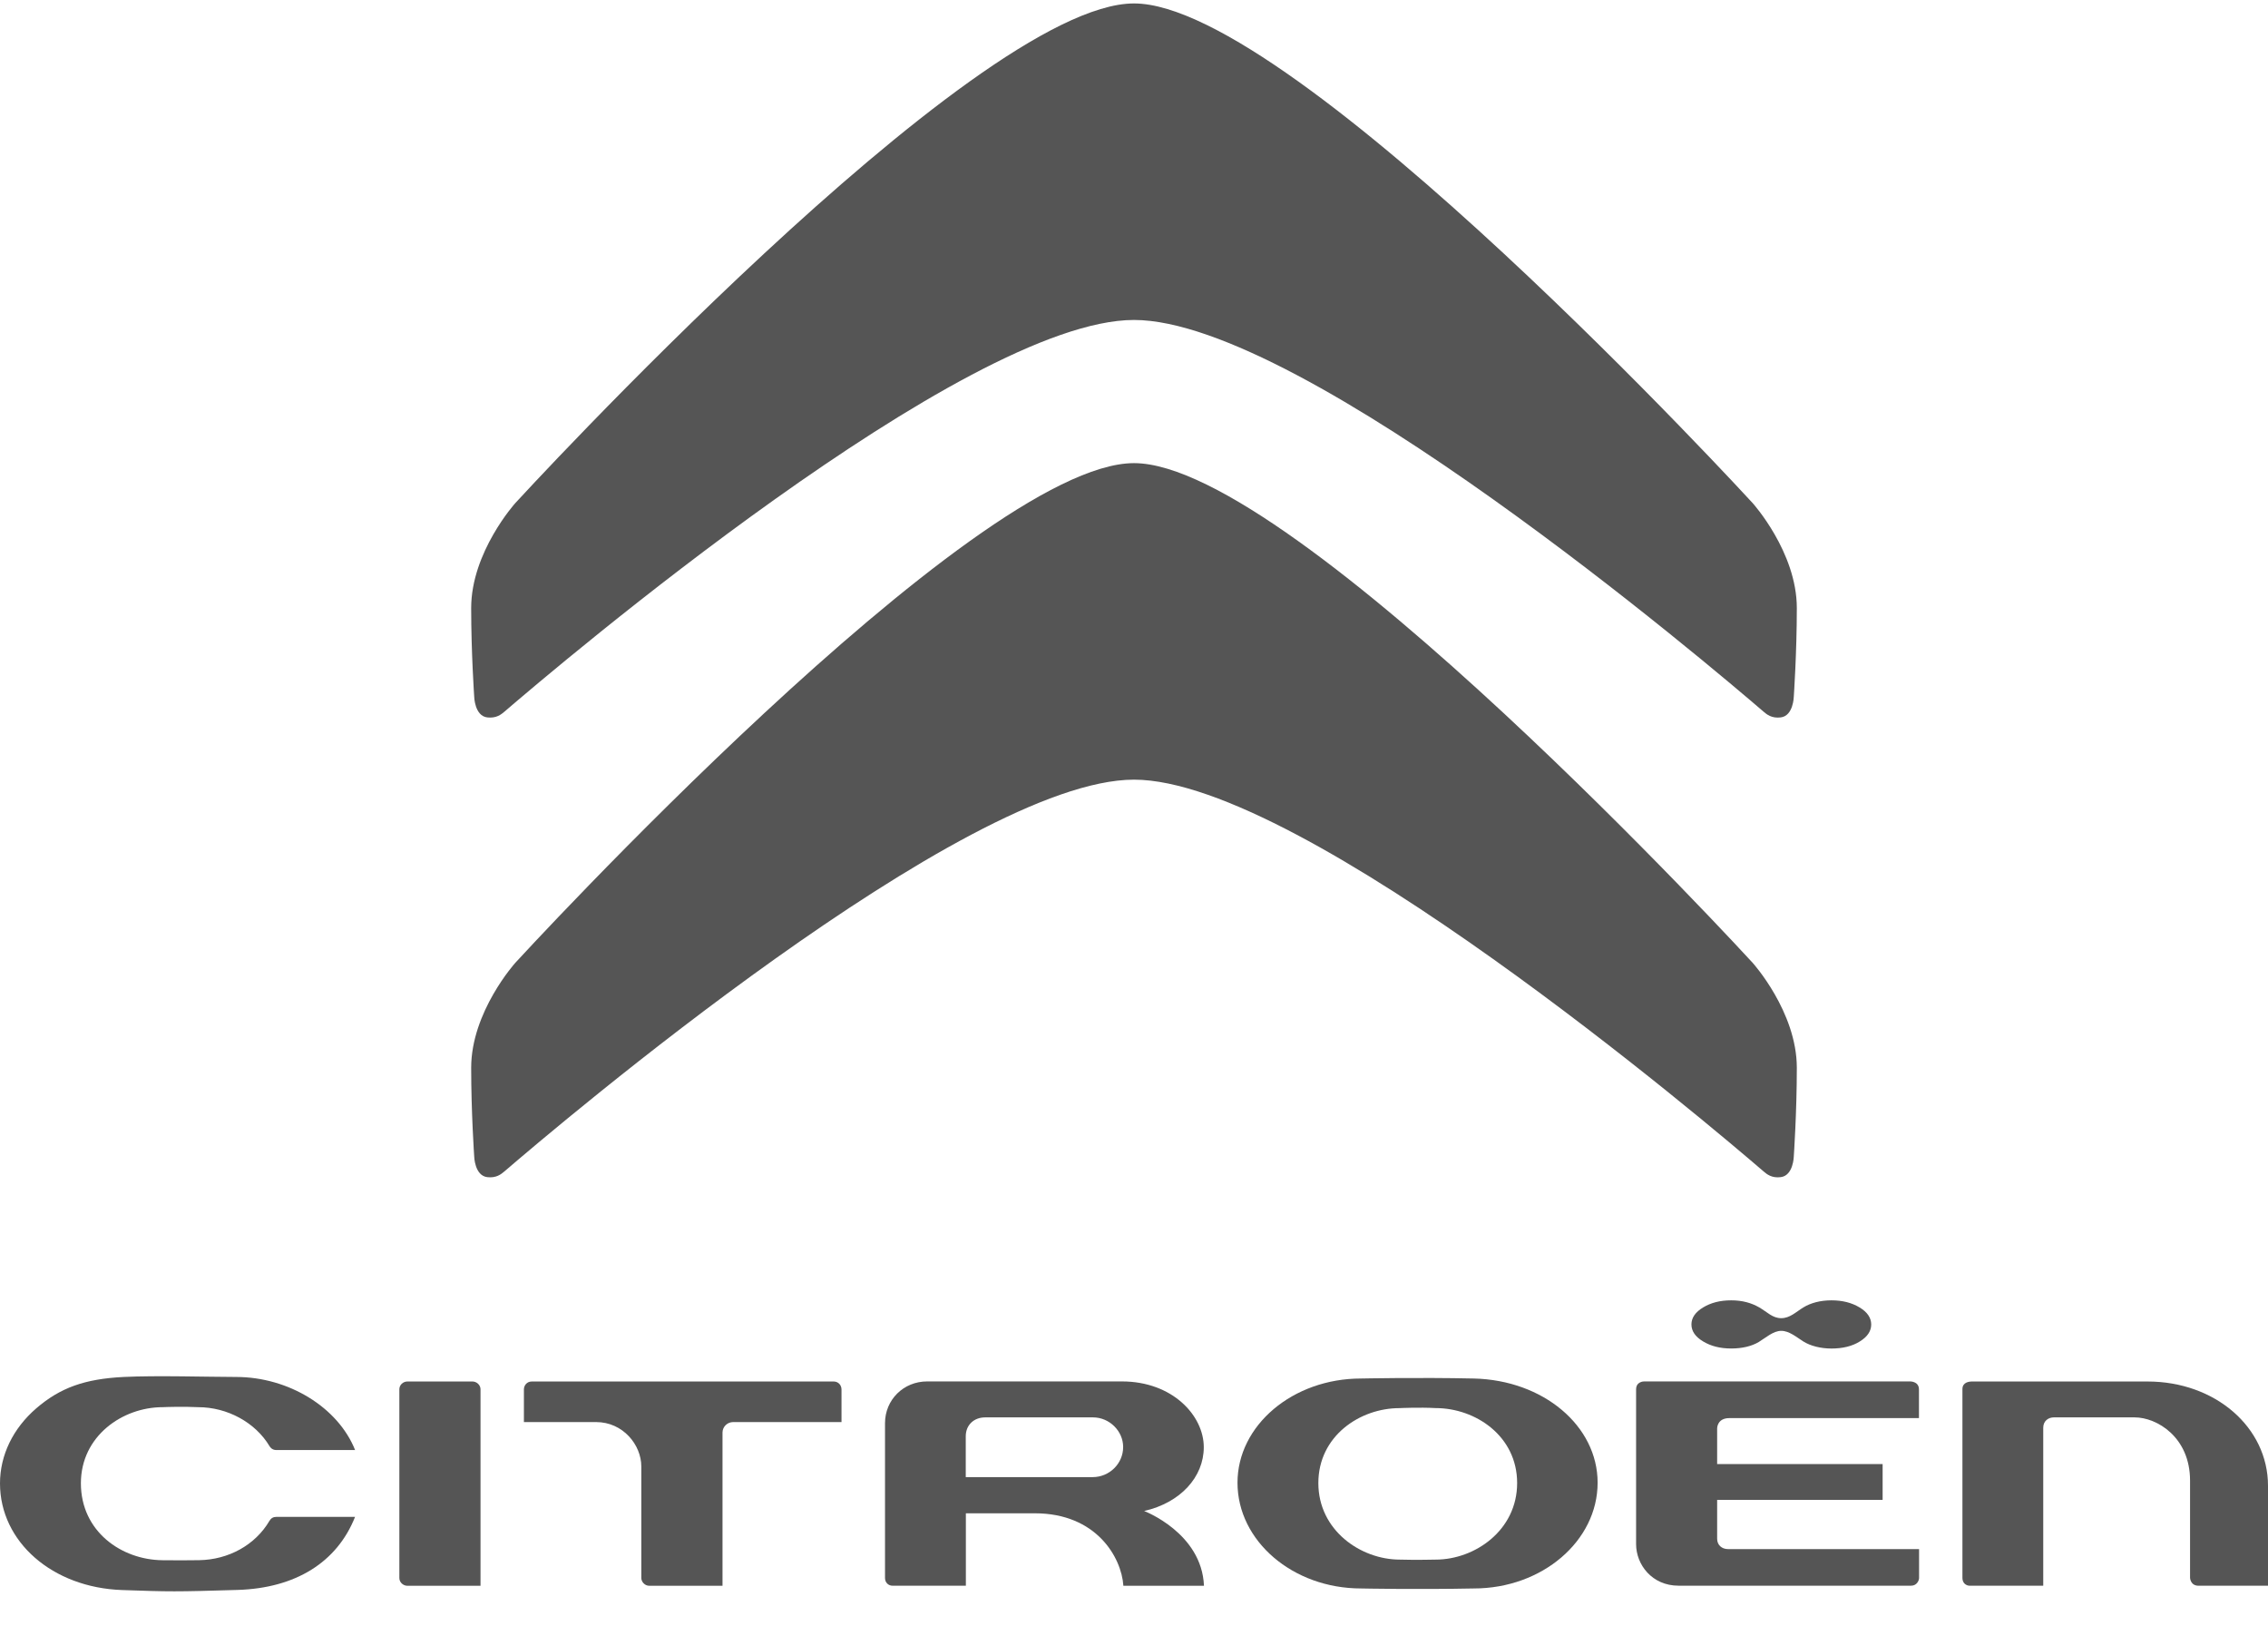
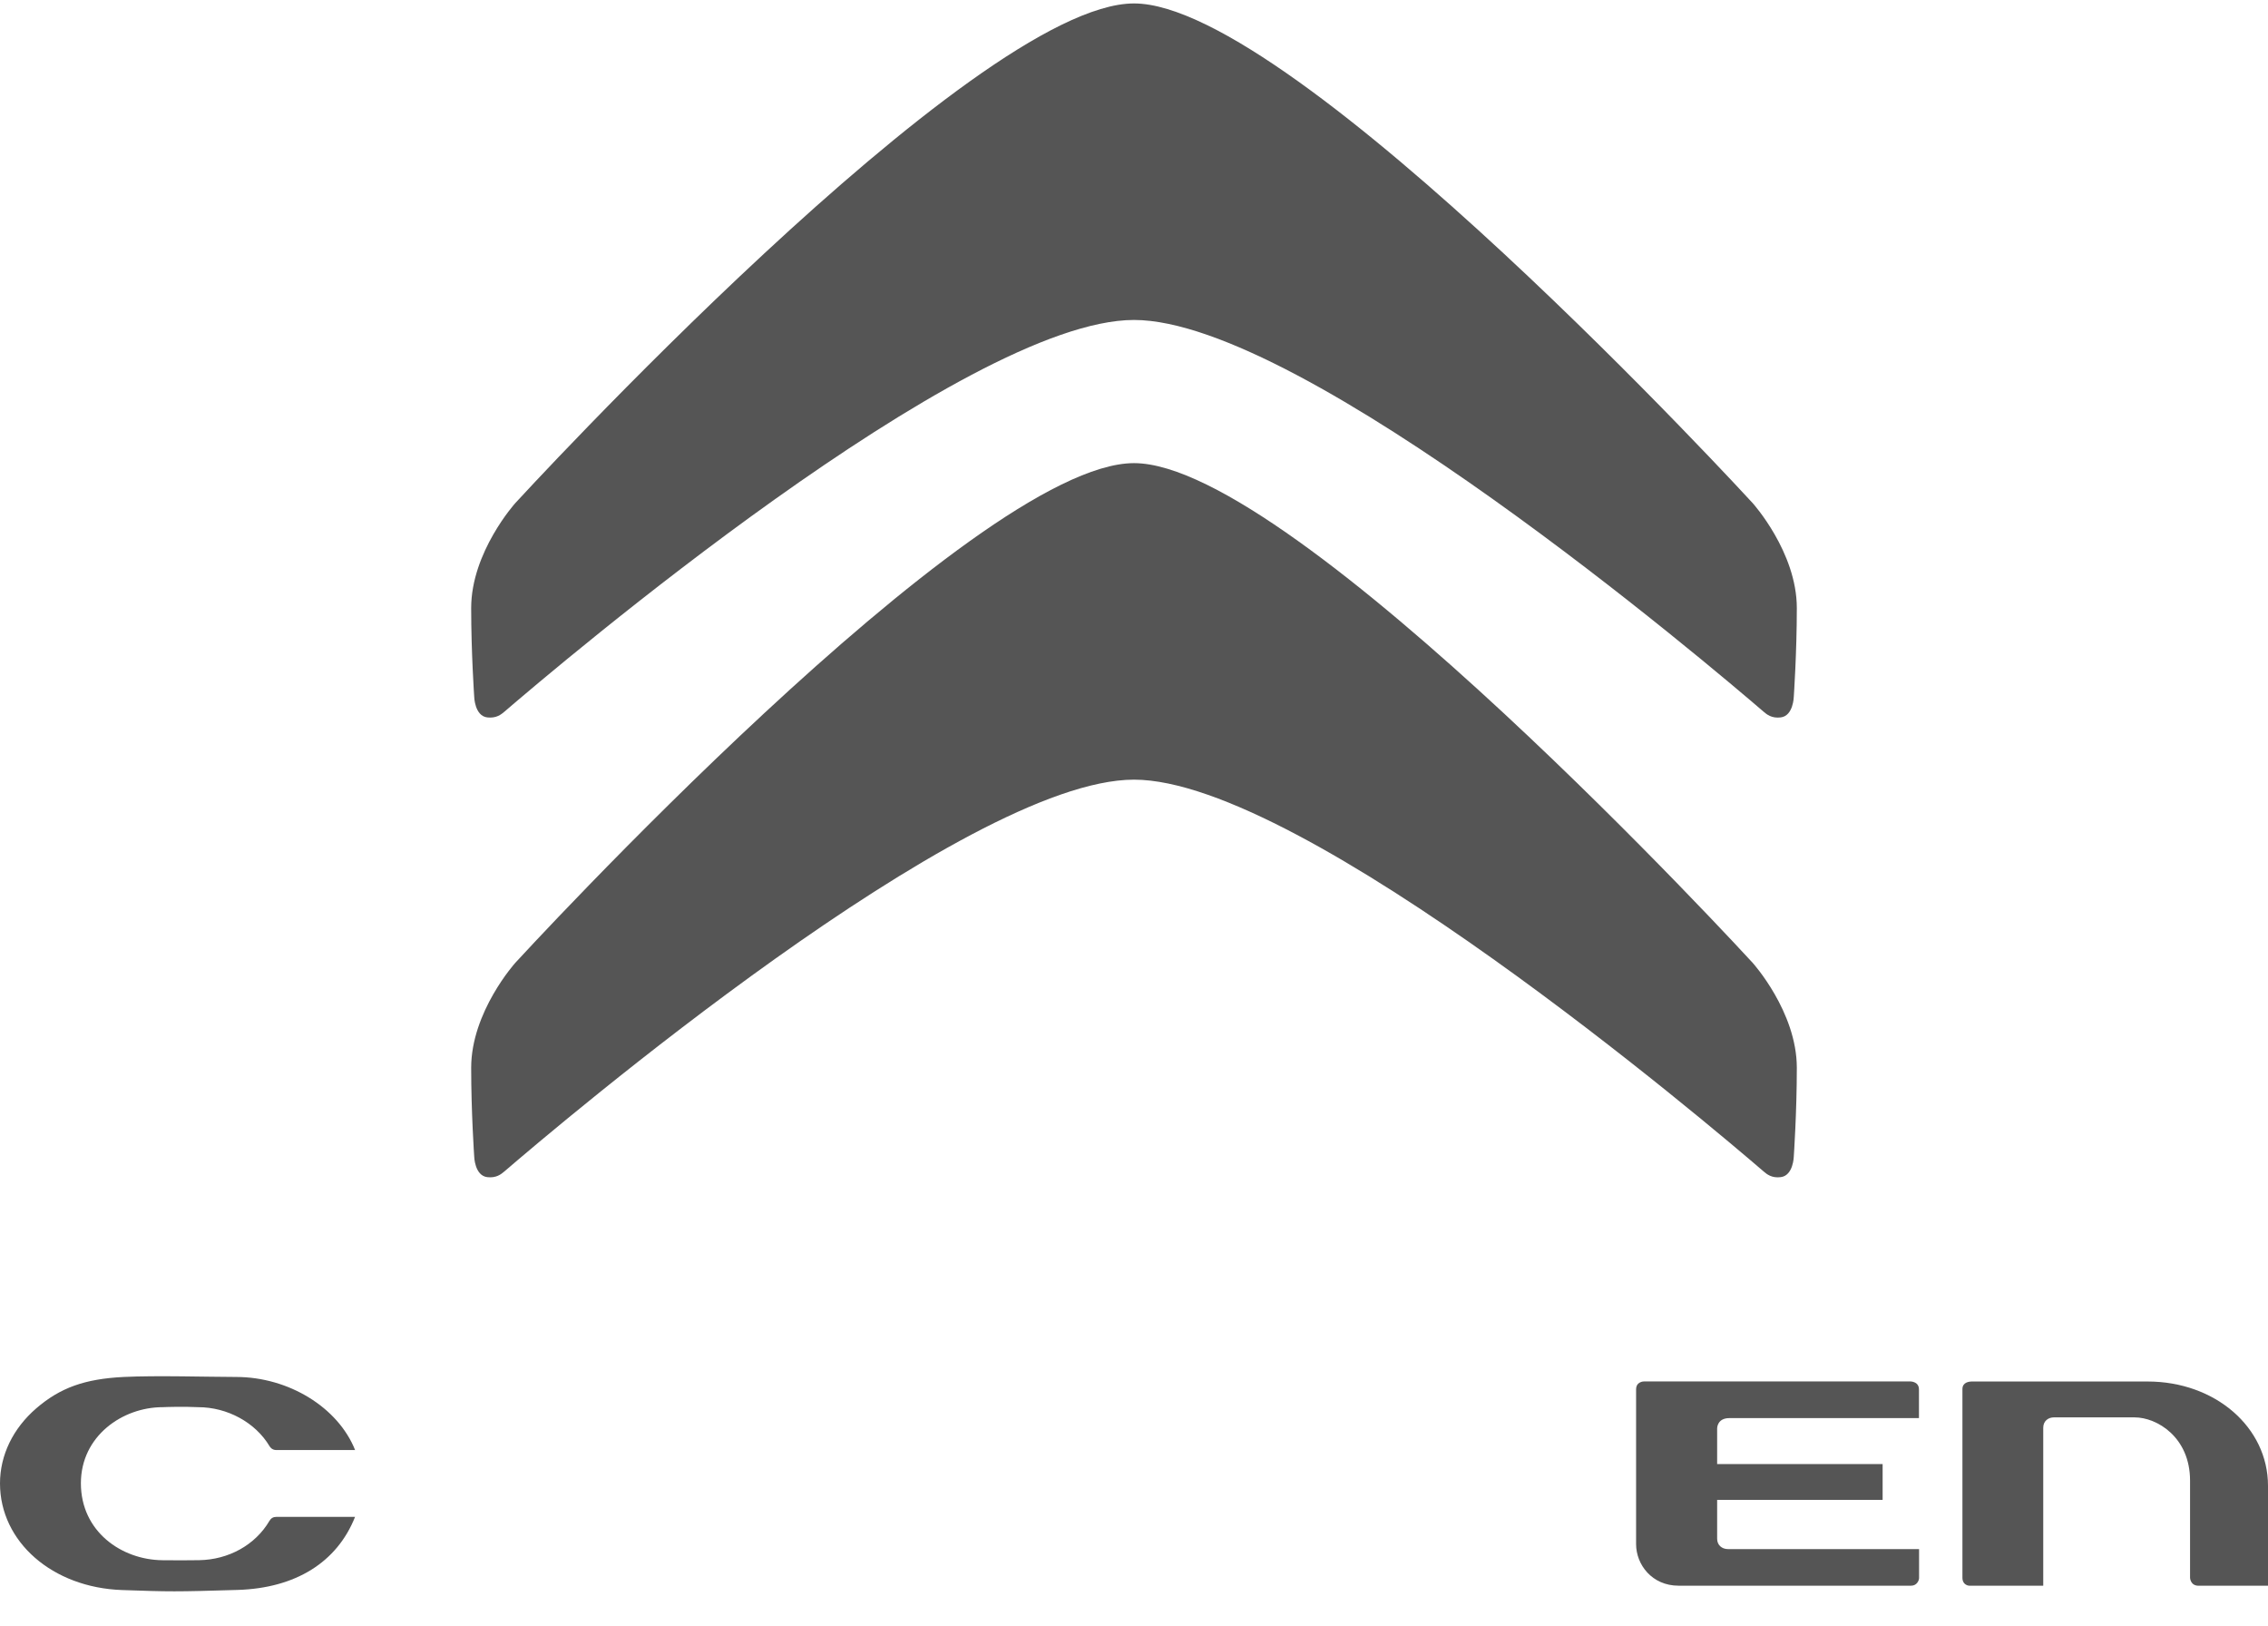
<svg xmlns="http://www.w3.org/2000/svg" width="60" height="43" viewBox="0 0 60 43" fill="none">
-   <path d="M37.979 41.252C37.979 41.252 37.442 41.265 37.034 41.252C35.998 41.252 34.877 40.478 34.877 39.227C34.877 37.986 35.973 37.244 37.028 37.245C37.041 37.244 37.556 37.221 37.978 37.244C39.038 37.244 40.136 37.985 40.136 39.227C40.136 40.478 39.017 41.252 37.979 41.252ZM38.991 36.462C37.515 36.43 36.017 36.462 36.005 36.462C34.203 36.462 32.738 37.699 32.738 39.218C32.738 40.76 34.203 42.015 36.006 42.015C36.017 42.016 37.515 42.045 38.992 42.015C40.797 42.015 42.265 40.76 42.265 39.218C42.265 37.713 40.827 36.504 38.991 36.462Z" fill="#555555" />
  <path d="M58.164 41.943H60V39.298C60 37.751 58.601 36.541 56.815 36.541H52.169C52.093 36.541 51.916 36.56 51.916 36.742V41.739C51.916 41.873 52.014 41.943 52.112 41.943H54.054V37.764C54.054 37.58 54.194 37.49 54.333 37.49H56.471C57.064 37.49 57.938 38.016 57.938 39.162V41.732C57.938 41.734 57.945 41.943 58.164 41.943Z" fill="#555555" />
-   <path d="M19.396 37.614H22.262V36.753C22.262 36.633 22.174 36.541 22.056 36.541H14.067C13.937 36.541 13.86 36.647 13.86 36.75V37.614H15.769C16.485 37.614 16.966 38.221 16.966 38.788V41.739C16.966 41.835 17.053 41.944 17.177 41.944H19.114V37.889C19.116 37.736 19.242 37.614 19.396 37.614Z" fill="#555555" />
-   <path d="M10.565 41.739C10.565 41.86 10.675 41.944 10.776 41.944C10.789 41.944 12.712 41.944 12.712 41.944V36.746C12.712 36.635 12.612 36.541 12.5 36.541H10.776C10.662 36.541 10.565 36.634 10.565 36.746V41.739Z" fill="#555555" />
-   <path d="M25.549 39.07V37.99C25.549 37.695 25.761 37.49 26.065 37.49H28.915C29.348 37.49 29.713 37.849 29.713 38.274C29.713 38.712 29.35 39.07 28.906 39.07H25.549ZM29.719 41.944H31.851C31.794 40.544 30.268 39.966 30.268 39.966C30.268 39.966 30.268 39.966 30.269 39.966C31.228 39.748 31.846 39.068 31.846 38.279C31.846 37.442 31.018 36.539 29.681 36.539H24.526C23.902 36.539 23.413 37.025 23.413 37.643V41.738C23.413 41.856 23.498 41.943 23.616 41.943H25.552V40.027H27.378C29.001 40.027 29.669 41.188 29.719 41.944Z" fill="#555555" />
  <path d="M7.308 38.354C7.308 38.354 9.285 38.354 9.394 38.354C8.943 37.223 7.633 36.423 6.252 36.421C5.496 36.42 4.148 36.378 3.268 36.421C2.241 36.473 1.594 36.705 0.96 37.25C0.342 37.784 0.001 38.489 0 39.236C0 40.782 1.388 41.994 3.231 42.057C4.494 42.101 4.628 42.104 6.284 42.054C7.819 42.008 8.918 41.321 9.393 40.122C9.285 40.122 7.308 40.122 7.308 40.122C7.23 40.122 7.169 40.157 7.129 40.226C6.751 40.869 6.043 41.255 5.266 41.267C4.995 41.272 4.63 41.272 4.298 41.268C3.213 41.258 2.14 40.507 2.14 39.233C2.14 37.983 3.242 37.22 4.303 37.22C4.424 37.215 4.851 37.201 5.242 37.22C6.016 37.22 6.758 37.626 7.132 38.254C7.146 38.277 7.198 38.354 7.308 38.354Z" fill="#555555" />
  <path d="M50.767 40.974C50.767 40.974 50.495 40.974 45.716 40.974C45.546 40.974 45.427 40.862 45.427 40.701V39.672H49.805V38.724H45.427V37.783C45.427 37.779 45.424 37.509 45.751 37.509H50.766V36.751C50.766 36.53 50.526 36.538 50.52 36.539H43.496C43.474 36.539 43.283 36.546 43.283 36.751V40.843C43.283 41.383 43.702 41.942 44.407 41.942H50.558C50.718 41.942 50.769 41.793 50.769 41.741V40.974" fill="#555555" />
-   <path d="M49.195 34.582C48.989 34.457 48.741 34.394 48.451 34.394C48.162 34.394 47.904 34.461 47.707 34.582C47.51 34.702 47.354 34.866 47.122 34.866C46.891 34.866 46.751 34.702 46.542 34.582C46.334 34.461 46.09 34.394 45.8 34.394C45.509 34.394 45.263 34.456 45.056 34.582C44.851 34.705 44.747 34.856 44.747 35.031C44.747 35.208 44.85 35.358 45.056 35.481C45.262 35.606 45.509 35.668 45.8 35.668C46.089 35.668 46.341 35.608 46.528 35.496C46.713 35.384 46.912 35.201 47.123 35.201C47.334 35.201 47.523 35.366 47.709 35.483C47.895 35.599 48.163 35.669 48.452 35.669C48.75 35.669 49.002 35.607 49.201 35.482C49.403 35.358 49.503 35.208 49.503 35.032C49.502 34.856 49.401 34.705 49.195 34.582Z" fill="#555555" />
  <path d="M30 8.463C34.481 8.463 45.296 17.655 46.653 18.822C46.744 18.901 46.872 19.003 47.106 18.976C47.445 18.938 47.455 18.426 47.455 18.426C47.455 18.426 47.535 17.258 47.535 16.083C47.535 14.601 46.366 13.306 46.366 13.306C46.366 13.306 34.244 0.091 30 0.091C25.755 0.091 13.633 13.306 13.633 13.306C13.633 13.306 12.465 14.601 12.465 16.083C12.465 17.257 12.545 18.426 12.545 18.426C12.545 18.426 12.555 18.938 12.893 18.976C13.128 19.002 13.255 18.901 13.347 18.822C14.703 17.655 25.518 8.463 30 8.463Z" fill="#555555" />
  <path d="M30 20.622C34.481 20.622 45.296 29.814 46.653 30.982C46.744 31.061 46.872 31.164 47.106 31.136C47.445 31.097 47.455 30.587 47.455 30.587C47.455 30.587 47.535 29.419 47.535 28.243C47.535 26.761 46.366 25.466 46.366 25.466C46.366 25.466 34.244 12.25 30 12.25C25.755 12.25 13.633 25.466 13.633 25.466C13.633 25.466 12.465 26.762 12.465 28.243C12.465 29.419 12.545 30.587 12.545 30.587C12.545 30.587 12.555 31.097 12.893 31.136C13.128 31.163 13.255 31.06 13.347 30.982C14.703 29.814 25.518 20.622 30 20.622Z" fill="#555555" />
</svg>